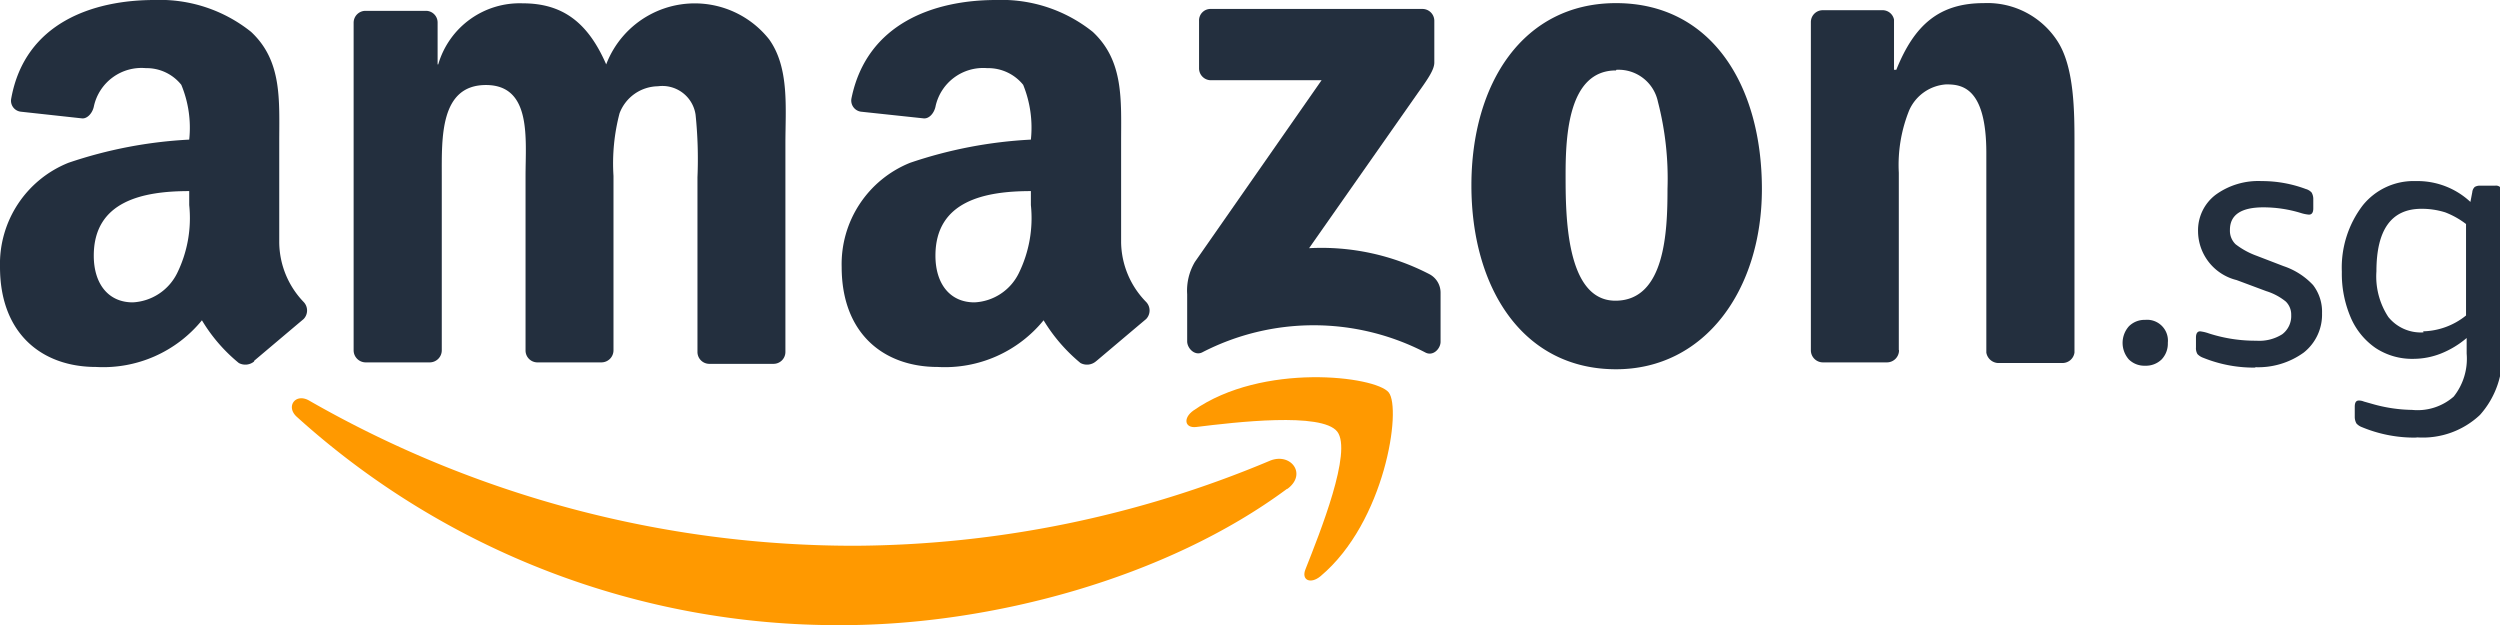
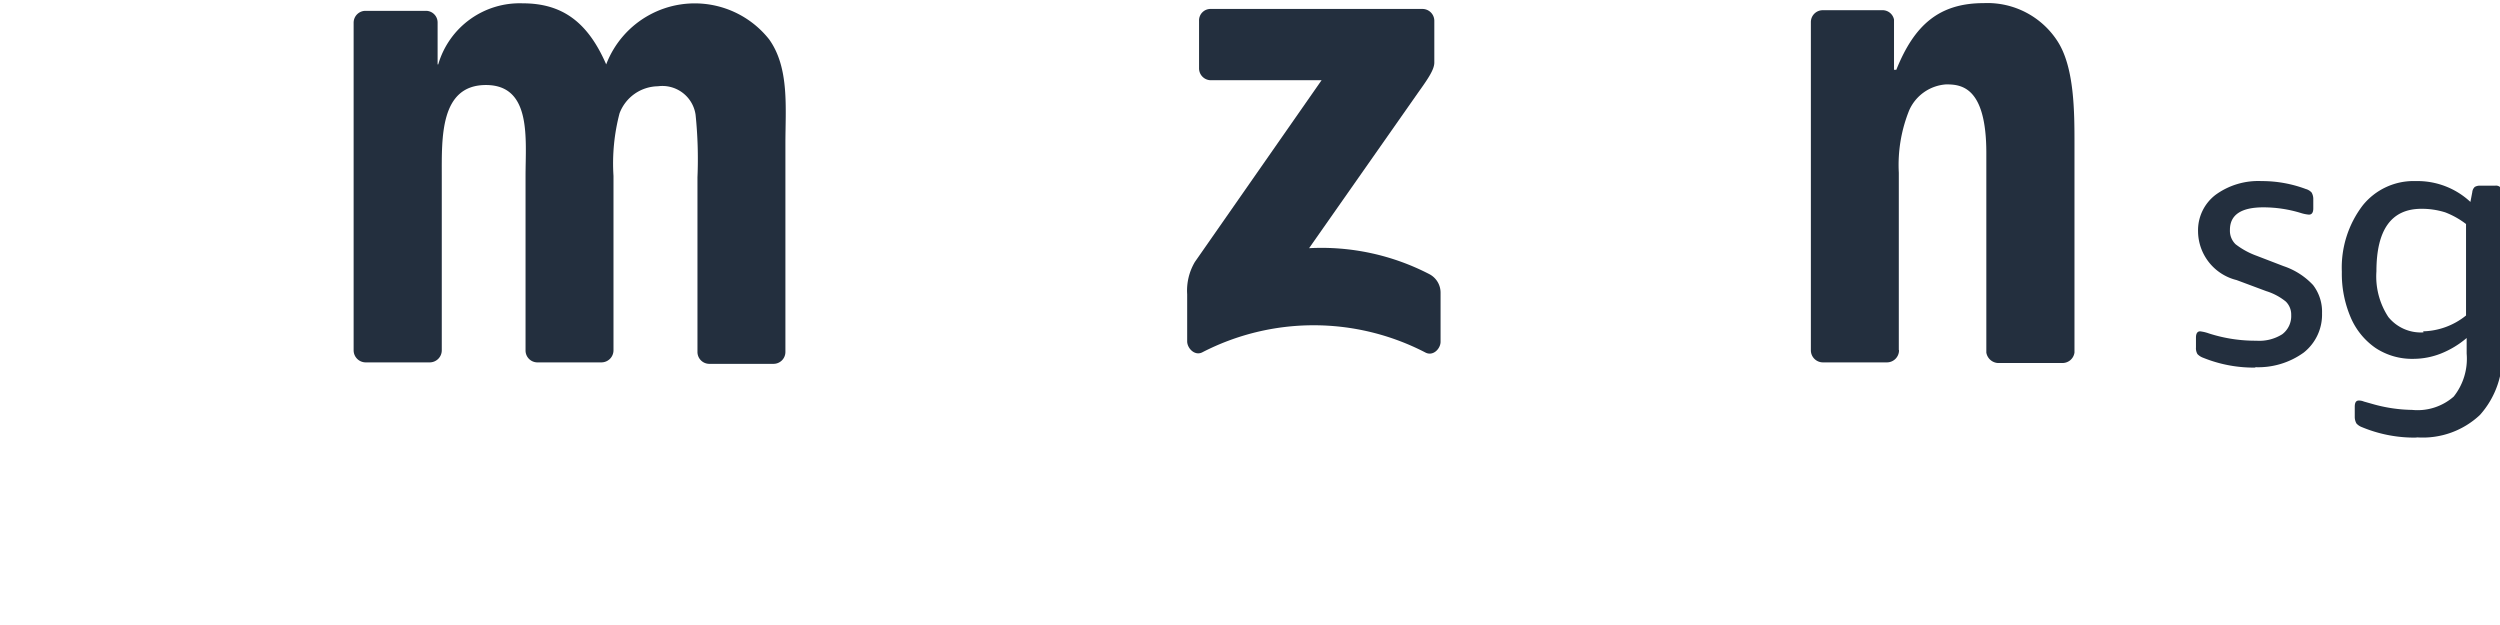
<svg xmlns="http://www.w3.org/2000/svg" viewBox="0 0 119.97 30">
  <defs>
    <style>.cls-1{fill:none;}.cls-2{clip-path:url(#clip-path);}.cls-3{fill:#f90;}.cls-3,.cls-5{fill-rule:evenodd;}.cls-4,.cls-5{fill:#232f3e;}</style>
    <clipPath id="clip-path" transform="translate(0 0)">
-       <rect class="cls-1" width="119.97" height="30" />
-     </clipPath>
+       </clipPath>
  </defs>
  <g id="Layer_2" data-name="Layer 2">
    <g id="Layer_1-2" data-name="Layer 1">
      <g class="cls-2">
        <path class="cls-3" d="M61.76,23.46C56,27.73,47.59,30,40.37,30A38.71,38.71,0,0,1,14.24,20c-.54-.49-.06-1.15.59-.78A52.59,52.59,0,0,0,41,26.19a52,52,0,0,0,19.94-4.08c1-.41,1.8.64.84,1.35Z" transform="translate(0 0)" />
      </g>
-       <path class="cls-3" d="M64.17,20.71c-.74-.94-4.89-.45-6.76-.22-.56.07-.65-.43-.14-.79,3.31-2.32,8.74-1.65,9.37-.87s-.17,6.22-3.27,8.82c-.48.4-.94.19-.72-.34.69-1.75,2.26-5.65,1.52-6.6Z" transform="translate(0 0)" />
-       <path class="cls-4" d="M102.94,17.55a1.06,1.06,0,0,1-.78-.3,1.2,1.2,0,0,1,0-1.59,1.06,1.06,0,0,1,.78-.31,1,1,0,0,1,1.09,1.1,1.1,1.1,0,0,1-.3.8,1.08,1.08,0,0,1-.79.3Z" transform="translate(0 0)" />
      <path class="cls-4" d="M108.25,17.64a6.47,6.47,0,0,1-2.52-.47.71.71,0,0,1-.28-.18.56.56,0,0,1-.07-.32V16.2c0-.2.07-.3.2-.3a1.93,1.93,0,0,1,.42.1,7.25,7.25,0,0,0,2.28.35,2.06,2.06,0,0,0,1.24-.31,1.09,1.09,0,0,0,.43-.92.87.87,0,0,0-.26-.65,2.81,2.81,0,0,0-.94-.5l-1.42-.53a2.43,2.43,0,0,1-1.85-2.34,2.14,2.14,0,0,1,.84-1.75,3.48,3.48,0,0,1,2.21-.66,6,6,0,0,1,2.12.38.58.58,0,0,1,.28.17.62.62,0,0,1,.08.33V10q0,.3-.21.3a1.76,1.76,0,0,1-.39-.08,6.14,6.14,0,0,0-1.8-.27c-1.06,0-1.6.36-1.6,1.08a.9.9,0,0,0,.27.69,3.7,3.7,0,0,0,1,.55l1.3.5a3.42,3.42,0,0,1,1.42.91,2.1,2.1,0,0,1,.43,1.35,2.32,2.32,0,0,1-.88,1.89,3.73,3.73,0,0,1-2.35.7Z" transform="translate(0 0)" />
      <path class="cls-4" d="M116.28,15.9a3.41,3.41,0,0,0,2.06-.76V10.75a4,4,0,0,0-1-.56,3.74,3.74,0,0,0-1.14-.17c-1.44,0-2.16,1-2.16,3a3.54,3.54,0,0,0,.57,2.19,2,2,0,0,0,1.69.74ZM115.9,21a6.55,6.55,0,0,1-2.55-.5.66.66,0,0,1-.27-.18A.65.65,0,0,1,113,20v-.48c0-.2.06-.3.2-.3a.64.64,0,0,1,.24.05l.39.11a7.28,7.28,0,0,0,1.92.29,2.63,2.63,0,0,0,2-.64,2.92,2.92,0,0,0,.62-2.06v-.75a4.43,4.43,0,0,1-1.22.74,3.61,3.61,0,0,1-1.32.26A3.18,3.18,0,0,1,114,16.7a3.4,3.4,0,0,1-1.2-1.48,5.33,5.33,0,0,1-.42-2.18,4.92,4.92,0,0,1,1-3.18,3.13,3.13,0,0,1,2.55-1.17,3.72,3.72,0,0,1,2.62,1l.09-.47a.39.39,0,0,1,.12-.25.48.48,0,0,1,.26-.06h.72a.29.29,0,0,1,.33.33v7.6a4.21,4.21,0,0,1-1.06,3.07,4,4,0,0,1-3,1.08Z" transform="translate(0 0)" />
      <path class="cls-5" d="M57.54,3.28V1a.55.55,0,0,1,.58-.57H68.24a.57.57,0,0,1,.59.57V3c0,.33-.28.75-.76,1.42l-5.25,7.49a11.25,11.25,0,0,1,5.78,1.25,1,1,0,0,1,.53.88V16.4c0,.33-.36.72-.74.51a11.65,11.65,0,0,0-10.7,0c-.36.18-.72-.2-.72-.53V14.12a2.7,2.7,0,0,1,.37-1.55l6.08-8.72H58.13a.57.57,0,0,1-.59-.57Z" transform="translate(0 0)" />
      <g class="cls-2">
-         <path class="cls-5" d="M77.55.15c4.57,0,7,3.93,7,8.92,0,4.83-2.73,8.65-7,8.65-4.49,0-6.94-3.92-6.94-8.82S73.09.15,77.55.15Zm0,3.23c-2.28,0-2.42,3.1-2.42,5s0,6.05,2.39,6.05,2.5-3.33,2.5-5.36a14.73,14.73,0,0,0-.46-4.19,1.93,1.93,0,0,0-2-1.53Z" transform="translate(0 0)" />
        <path class="cls-5" d="M49.47,9.84a6,6,0,0,1-.58,3.27,2.5,2.5,0,0,1-2.13,1.4c-1.18,0-1.87-.9-1.87-2.24,0-2.62,2.35-3.1,4.58-3.1v.67Zm3.11,7.51a.66.66,0,0,1-.73.07,8.08,8.08,0,0,1-1.77-2.05A6.11,6.11,0,0,1,45,17.61c-2.59,0-4.61-1.6-4.61-4.8a5.24,5.24,0,0,1,3.29-5A21.38,21.38,0,0,1,49.47,6.7a5.46,5.46,0,0,0-.37-2.63,2.16,2.16,0,0,0-1.73-.8A2.34,2.34,0,0,0,44.9,5.08c-.06.34-.31.63-.58.6l-3-.32a.54.54,0,0,1-.46-.64C41.6,1.09,44.87,0,47.8,0a7,7,0,0,1,4.64,1.53c1.5,1.4,1.36,3.27,1.36,5.31v4.8A4.17,4.17,0,0,0,55,14.49a.59.59,0,0,1,0,.82c-.63.53-2.37,2-2.37,2Z" transform="translate(0 0)" />
-         <path class="cls-5" d="M9.08,9.84a6,6,0,0,1-.58,3.27,2.52,2.52,0,0,1-2.13,1.4c-1.18,0-1.87-.9-1.87-2.24,0-2.62,2.35-3.1,4.58-3.1v.67Zm3.11,7.51a.66.66,0,0,1-.73.07,7.85,7.85,0,0,1-1.77-2.05,6.11,6.11,0,0,1-5.08,2.24C2,17.61,0,16,0,12.81a5.23,5.23,0,0,1,3.29-5A21.38,21.38,0,0,1,9.08,6.7,5.37,5.37,0,0,0,8.7,4.07,2.13,2.13,0,0,0,7,3.27,2.34,2.34,0,0,0,4.51,5.08c-.06.34-.32.63-.58.6L1,5.36a.53.53,0,0,1-.46-.64C1.2,1.09,4.47,0,7.41,0a7,7,0,0,1,4.64,1.53c1.5,1.4,1.35,3.27,1.35,5.31v4.8a4.18,4.18,0,0,0,1.17,2.85.59.59,0,0,1,0,.82c-.63.53-2.37,2-2.37,2Z" transform="translate(0 0)" />
      </g>
      <path class="cls-5" d="M21.2,8.44c0-1.83-.09-4.36,2.12-4.36s1.9,2.6,1.9,4.36v8.38a.57.57,0,0,0,.55.57h3.08a.58.58,0,0,0,.59-.57V8.44a9.47,9.47,0,0,1,.29-3,2,2,0,0,1,1.84-1.3,1.61,1.61,0,0,1,1.81,1.37,20.73,20.73,0,0,1,.09,3v8.38a.57.57,0,0,0,.55.57h3.08a.57.57,0,0,0,.59-.57v-10c0-1.7.2-3.63-.78-5a4.55,4.55,0,0,0-7.82,1.2c-.87-2-2.08-2.93-4-2.93a4.07,4.07,0,0,0-4.06,2.93H21v-2a.56.56,0,0,0-.57-.57H17.54a.57.57,0,0,0-.57.57V16.81a.58.58,0,0,0,.57.58h3.08a.58.58,0,0,0,.58-.58V8.44Z" transform="translate(0 0)" />
      <path class="cls-5" d="M91.13,16.81a.58.58,0,0,1-.58.58H87.47a.58.58,0,0,1-.57-.58V1.06a.57.57,0,0,1,.57-.57h2.85a.56.56,0,0,1,.57.45V3.35H91c.87-2.17,2.07-3.2,4.2-3.2A4,4,0,0,1,98.75,2c.8,1.26.8,3.39.8,4.92v10a.58.58,0,0,1-.59.5H95.87a.6.6,0,0,1-.55-.5V7.34c0-3.2-1.22-3.29-1.93-3.29a2.09,2.09,0,0,0-1.77,1.24,7,7,0,0,0-.5,3v8.5Z" transform="translate(0 0)" />
    </g>
  </g>
</svg>